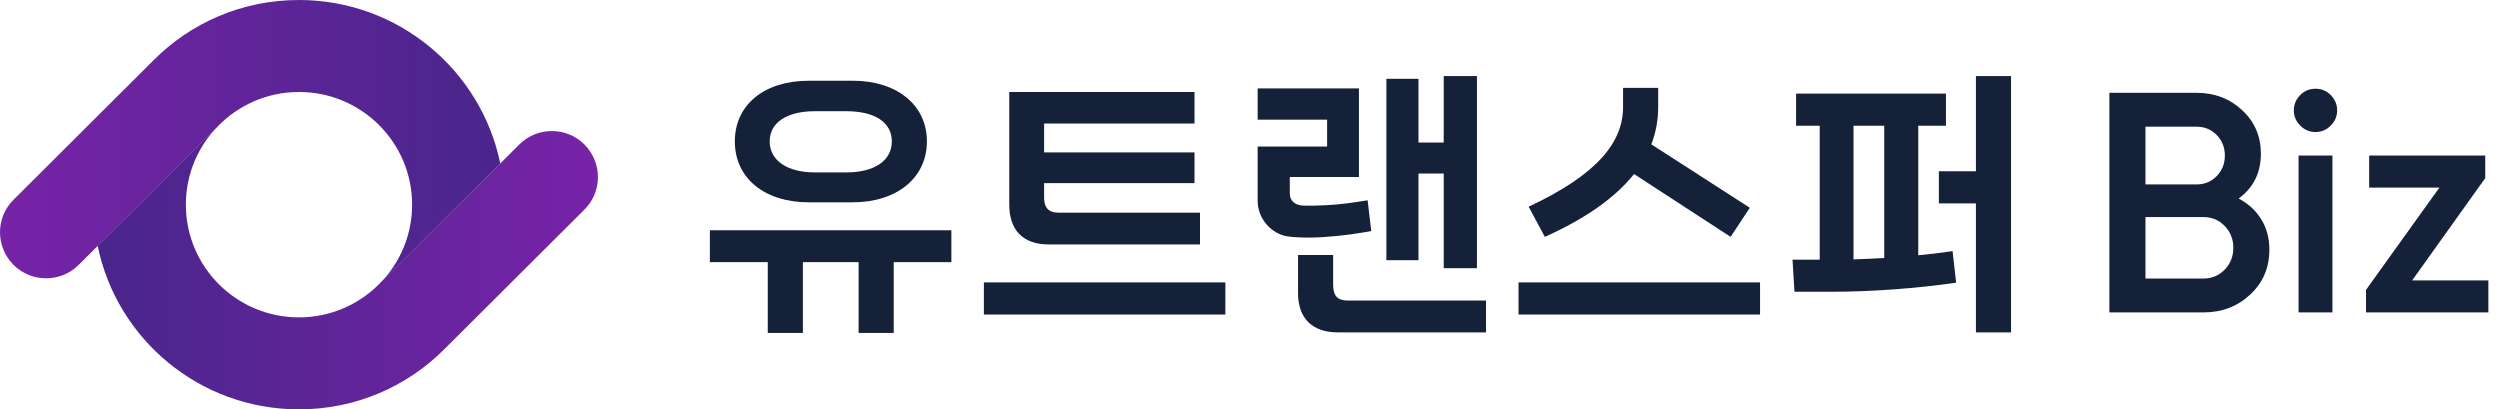
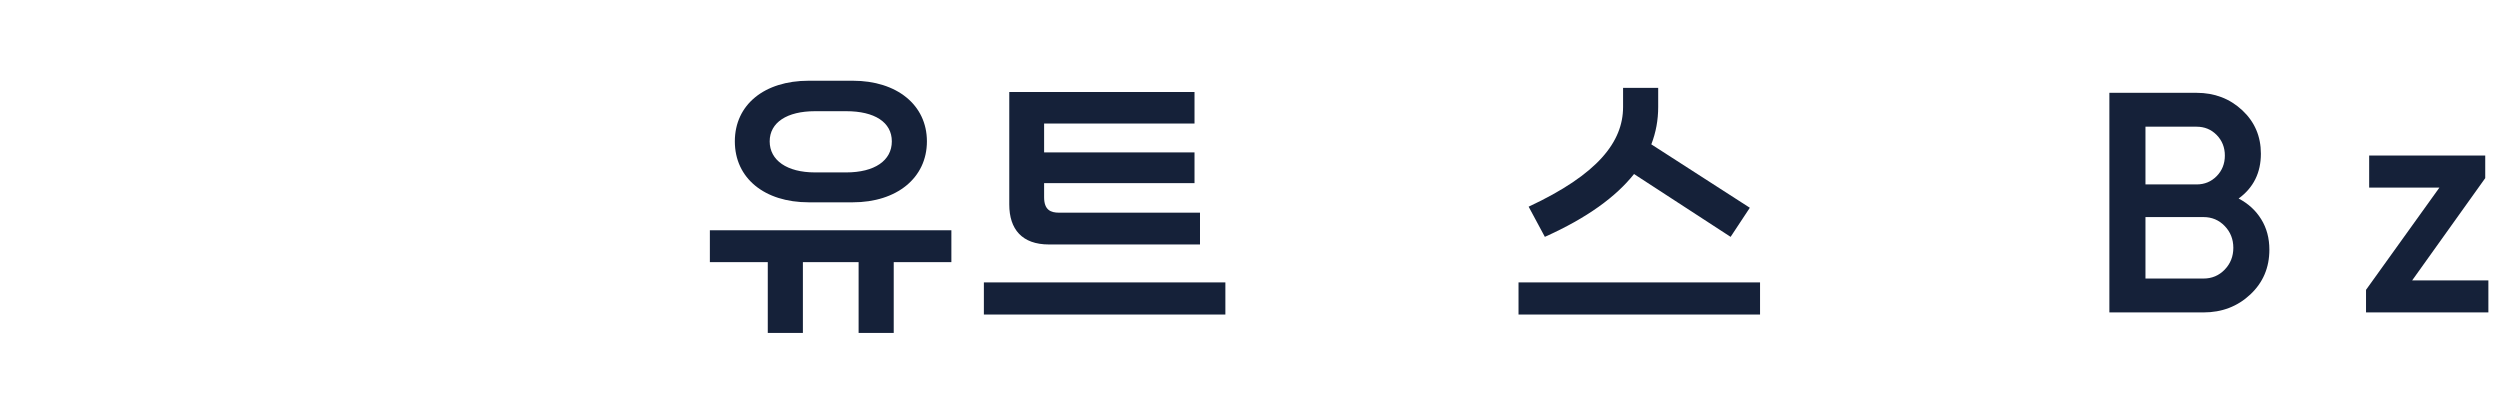
<svg xmlns="http://www.w3.org/2000/svg" width="171" height="28" viewBox="0 0 171 28" fill="none">
  <g id="UT Biz_KR_2">
    <g id="Biz">
      <path id="Vector" d="M153.123 13.58C153.781 13.923 154.296 14.396 154.667 14.997C155.039 15.597 155.225 16.291 155.225 17.078C155.225 18.308 154.789 19.332 153.917 20.146C153.044 20.962 151.979 21.369 150.719 21.369H144.281V6.349H150.246C151.476 6.349 152.517 6.747 153.369 7.54C154.219 8.334 154.645 9.326 154.645 10.513C154.645 11.815 154.138 12.838 153.121 13.58H153.123ZM150.248 8.666H146.75V12.615H150.248C150.792 12.615 151.249 12.426 151.622 12.046C151.993 11.667 152.18 11.198 152.18 10.64C152.18 10.083 151.993 9.614 151.622 9.234C151.251 8.855 150.792 8.666 150.248 8.666ZM150.721 19.052C151.293 19.052 151.776 18.849 152.17 18.442C152.563 18.034 152.76 17.537 152.76 16.95C152.76 16.364 152.563 15.867 152.17 15.459C151.776 15.051 151.293 14.848 150.721 14.848H146.75V19.054H150.721V19.052Z" fill="#152139" />
-       <path id="Vector_2" d="M159.42 8.591C159.126 8.885 158.779 9.032 158.38 9.032C157.98 9.032 157.631 8.885 157.339 8.591C157.045 8.299 156.898 7.952 156.898 7.55C156.898 7.149 157.04 6.804 157.329 6.51C157.615 6.217 157.966 6.069 158.38 6.069C158.793 6.069 159.144 6.215 159.431 6.51C159.717 6.804 159.861 7.151 159.861 7.55C159.861 7.95 159.715 8.299 159.42 8.591ZM157.221 21.369V10.64H159.538V21.369H157.221Z" fill="#152139" />
      <path id="Vector_3" d="M164.991 19.18H170.205V21.369H161.836V19.825L166.857 12.83H162.051V10.64H169.99V12.184L164.991 19.18Z" fill="#152139" />
    </g>
    <g id="Ut_logo_kr">
      <g id="Logotype">
        <path id="Vector_4" d="M67.297 19.318H83.816V21.514H67.297V19.318ZM82.08 14.545V16.722H71.751C69.909 16.722 69.034 15.682 69.034 13.986V6.292H81.705V8.451H71.417V10.423H81.705V12.526H71.417V13.494C71.417 14.376 71.882 14.547 72.441 14.547H82.08V14.545Z" fill="#152139" />
        <path id="Vector_5" d="M103.867 19.318H120.387V21.514H103.867V19.318ZM111.769 11.902C110.531 13.459 108.56 14.905 105.668 16.201L104.559 14.137C109.31 11.922 111.018 9.687 111.018 7.322V6.008H113.42V7.322C113.42 8.204 113.269 9.048 112.95 9.874L119.688 14.211L118.374 16.201L111.765 11.902H111.769Z" fill="#152139" />
        <path id="Vector_6" d="M65.074 15.752V17.929H61.131V22.772H58.729V17.929H54.918V22.772H52.516V17.929H48.555V15.752H65.074ZM55.312 13.838C52.289 13.838 50.263 12.186 50.263 9.671C50.263 7.155 52.289 5.522 55.312 5.522H58.334C61.337 5.522 63.401 7.174 63.401 9.671C63.401 12.167 61.337 13.838 58.334 13.838H55.312ZM55.744 7.606C53.83 7.606 52.646 8.377 52.646 9.671C52.646 10.964 53.828 11.793 55.744 11.793H57.885C59.819 11.793 61.001 10.985 61.001 9.671C61.001 8.356 59.819 7.606 57.885 7.606H55.744Z" fill="#152139" />
-         <path id="Vector_7" d="M93.796 15.807C93.456 15.863 92.912 15.962 92.282 16.044C91.724 16.118 91.097 16.18 90.494 16.219C89.28 16.298 88.162 16.219 87.83 16.12C86.788 15.818 86.023 14.856 86.023 13.716V10.025H90.774V8.185H86.023V6.045H92.951V12.107H88.222V13.226C88.222 13.749 88.599 14.034 89.105 14.06C89.612 14.087 90.284 14.054 90.669 14.038C91.711 13.99 92.603 13.85 93.547 13.7L93.794 15.807H93.796ZM92.218 20.558H101.643V22.735H91.503C89.806 22.735 88.786 21.814 88.786 20.047V17.443H91.188V19.472C91.188 20.243 91.483 20.56 92.22 20.56L92.218 20.558ZM97.024 11.867V17.799H94.828V5.392H97.024V9.747H98.75V5.204H101.023V18.345H98.75V11.868H97.024V11.867Z" fill="#152139" />
-         <path id="Vector_8" d="M131.21 17.46C131.999 17.385 132.788 17.291 133.556 17.177L133.799 19.336C131.097 19.73 127.943 19.956 125.351 19.956H122.741L122.609 17.76H124.468V8.599H122.852V6.403H133.103V8.599H131.208V17.46H131.21ZM128.882 8.599H126.779V17.742C127.436 17.723 128.149 17.686 128.882 17.647V8.599ZM135.153 5.202H137.555V22.735H135.153V13.912H132.619V11.716H135.153V5.202Z" fill="#152139" />
      </g>
      <g id="symbol">
-         <path id="Vector_9" d="M34.217 11.183C32.914 4.806 27.238 0 20.448 0C16.551 0 13.039 1.569 10.497 4.125C10.465 4.157 10.456 4.166 10.424 4.198L10.392 4.23L0.922 13.665C-0.307 14.888 -0.307 16.881 0.922 18.115C1.542 18.732 2.342 19.035 3.152 19.035C3.962 19.035 4.771 18.732 5.382 18.115L6.685 16.817L14.872 8.669C16.28 7.203 18.255 6.292 20.453 6.292C24.731 6.292 28.188 9.747 28.188 14C28.188 16.104 27.346 17.998 25.981 19.391L34.221 11.183H34.219H34.217Z" fill="url(#paint0_linear_7232_40681)" />
-         <path id="Vector_10" d="M6.682 16.817C7.985 23.206 13.66 28 20.45 28C24.348 28 27.86 26.429 30.401 23.875C30.434 23.843 30.443 23.834 30.475 23.802L30.507 23.77L39.976 14.335C41.206 13.112 41.206 11.119 39.976 9.885C39.357 9.268 38.559 8.965 37.749 8.965C36.939 8.965 36.13 9.268 35.519 9.885L34.216 11.183L26.029 19.331C24.621 20.797 22.646 21.708 20.448 21.708C16.17 21.708 12.713 18.253 12.713 14C12.713 11.896 13.555 9.999 14.92 8.607L6.68 16.815H6.682V16.817Z" fill="url(#paint1_linear_7232_40681)" />
-       </g>
+         </g>
    </g>
  </g>
  <defs>
    <linearGradient id="paint0_linear_7232_40681" x1="0.002" y1="9.697" x2="34.219" y2="9.697" gradientUnits="userSpaceOnUse">
      <stop stop-color="#7723A8" />
      <stop offset="1" stop-color="#49268B" />
    </linearGradient>
    <linearGradient id="paint1_linear_7232_40681" x1="40.896" y1="18.303" x2="6.68" y2="18.303" gradientUnits="userSpaceOnUse">
      <stop stop-color="#7723A8" />
      <stop offset="1" stop-color="#49268B" />
    </linearGradient>
  </defs>
</svg>